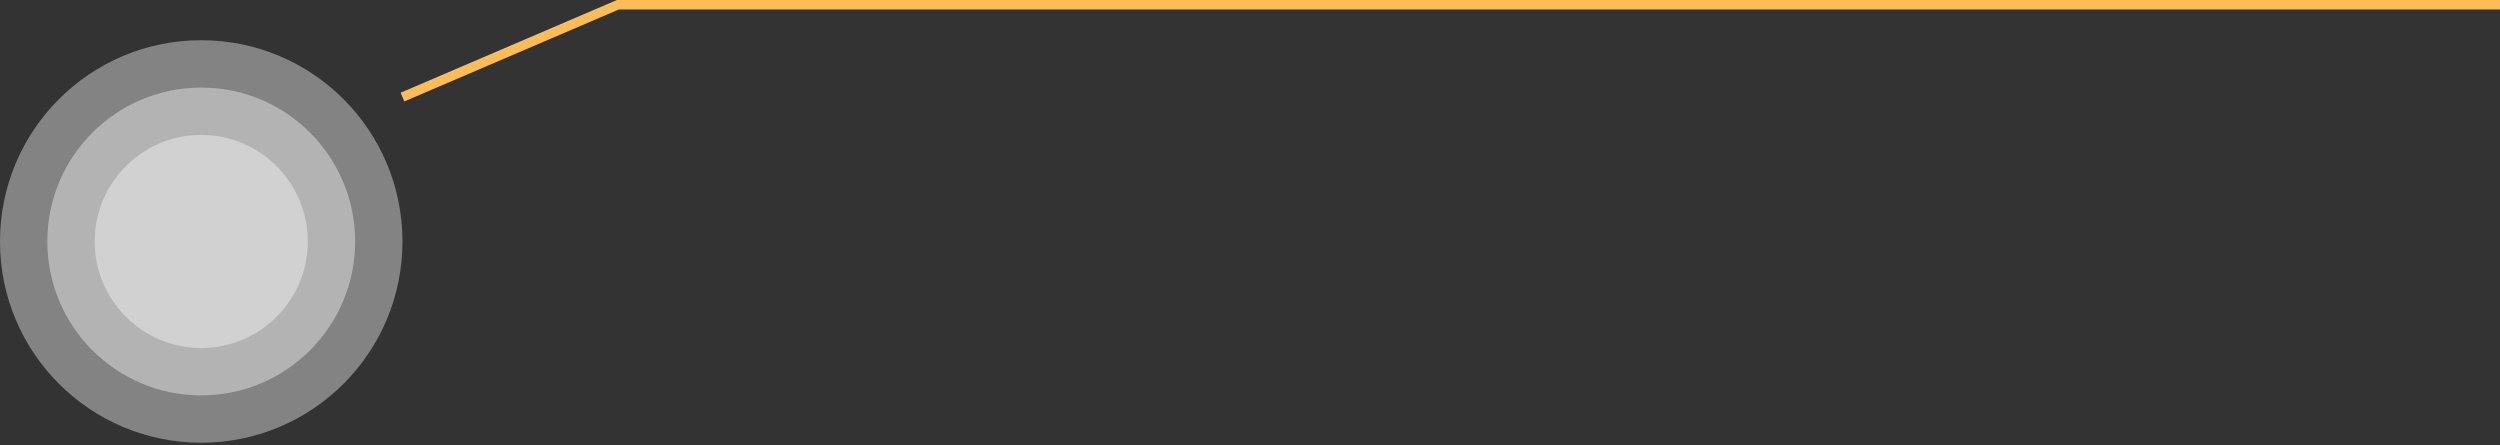
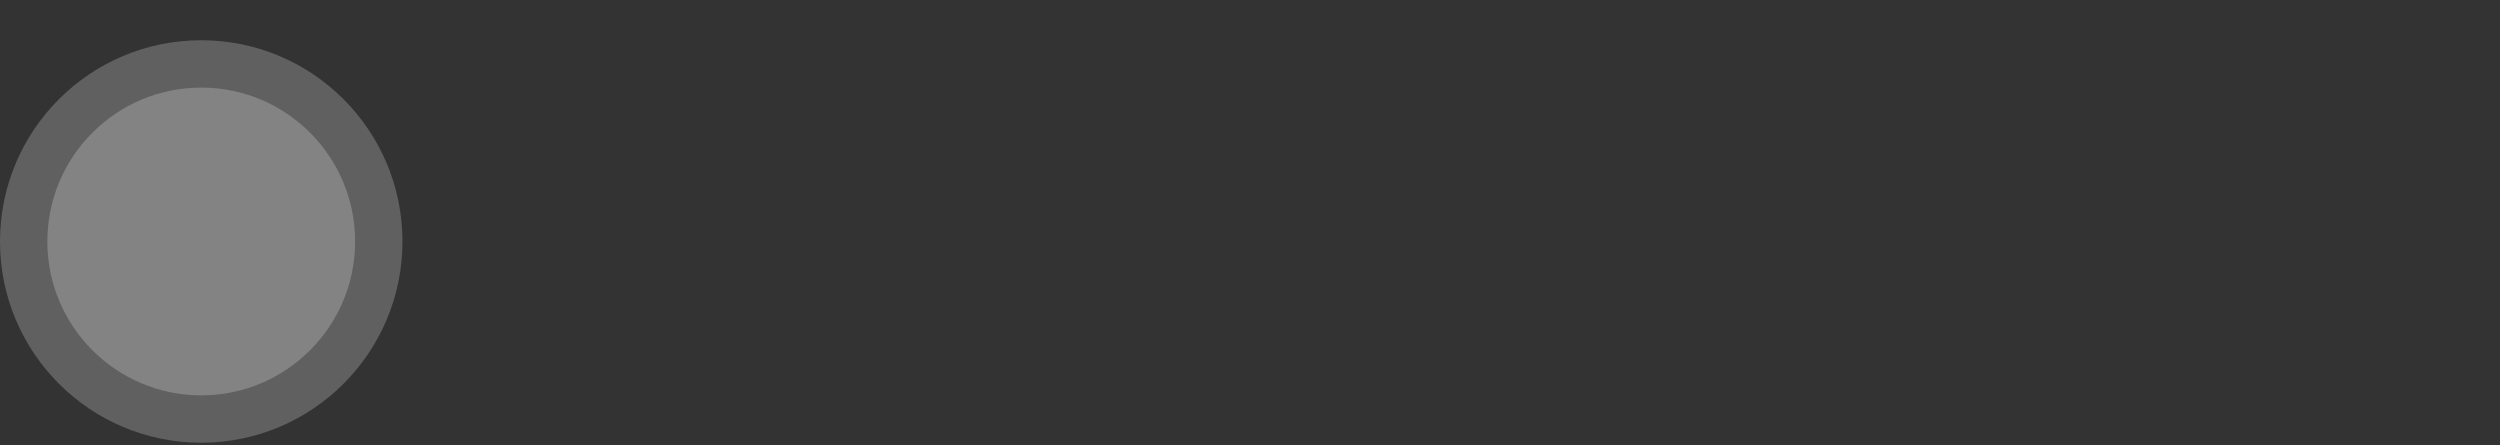
<svg xmlns="http://www.w3.org/2000/svg" width="528" height="94" viewBox="0 0 528 94" fill="none">
  <rect x="0" y="0" width="528" height="94" fill="#333333" stroke="none" />
-   <path d="M85 20.5L130.5 1H528" stroke="#FCBC58" stroke-width="2" />
-   <circle cx="42.5" cy="51" r="42.5" fill="white" fill-opacity="0.22" />
  <circle cx="42.5" cy="51" r="42.5" fill="white" fill-opacity="0.22" />
  <circle cx="42.5" cy="51" r="32.5" fill="white" fill-opacity="0.22" />
-   <circle cx="42.5" cy="51" r="32.5" fill="white" fill-opacity="0.22" />
-   <circle cx="42.5" cy="51" r="22.5" fill="white" fill-opacity="0.22" />
-   <circle cx="42.5" cy="51" r="22.5" fill="white" fill-opacity="0.22" />
</svg>